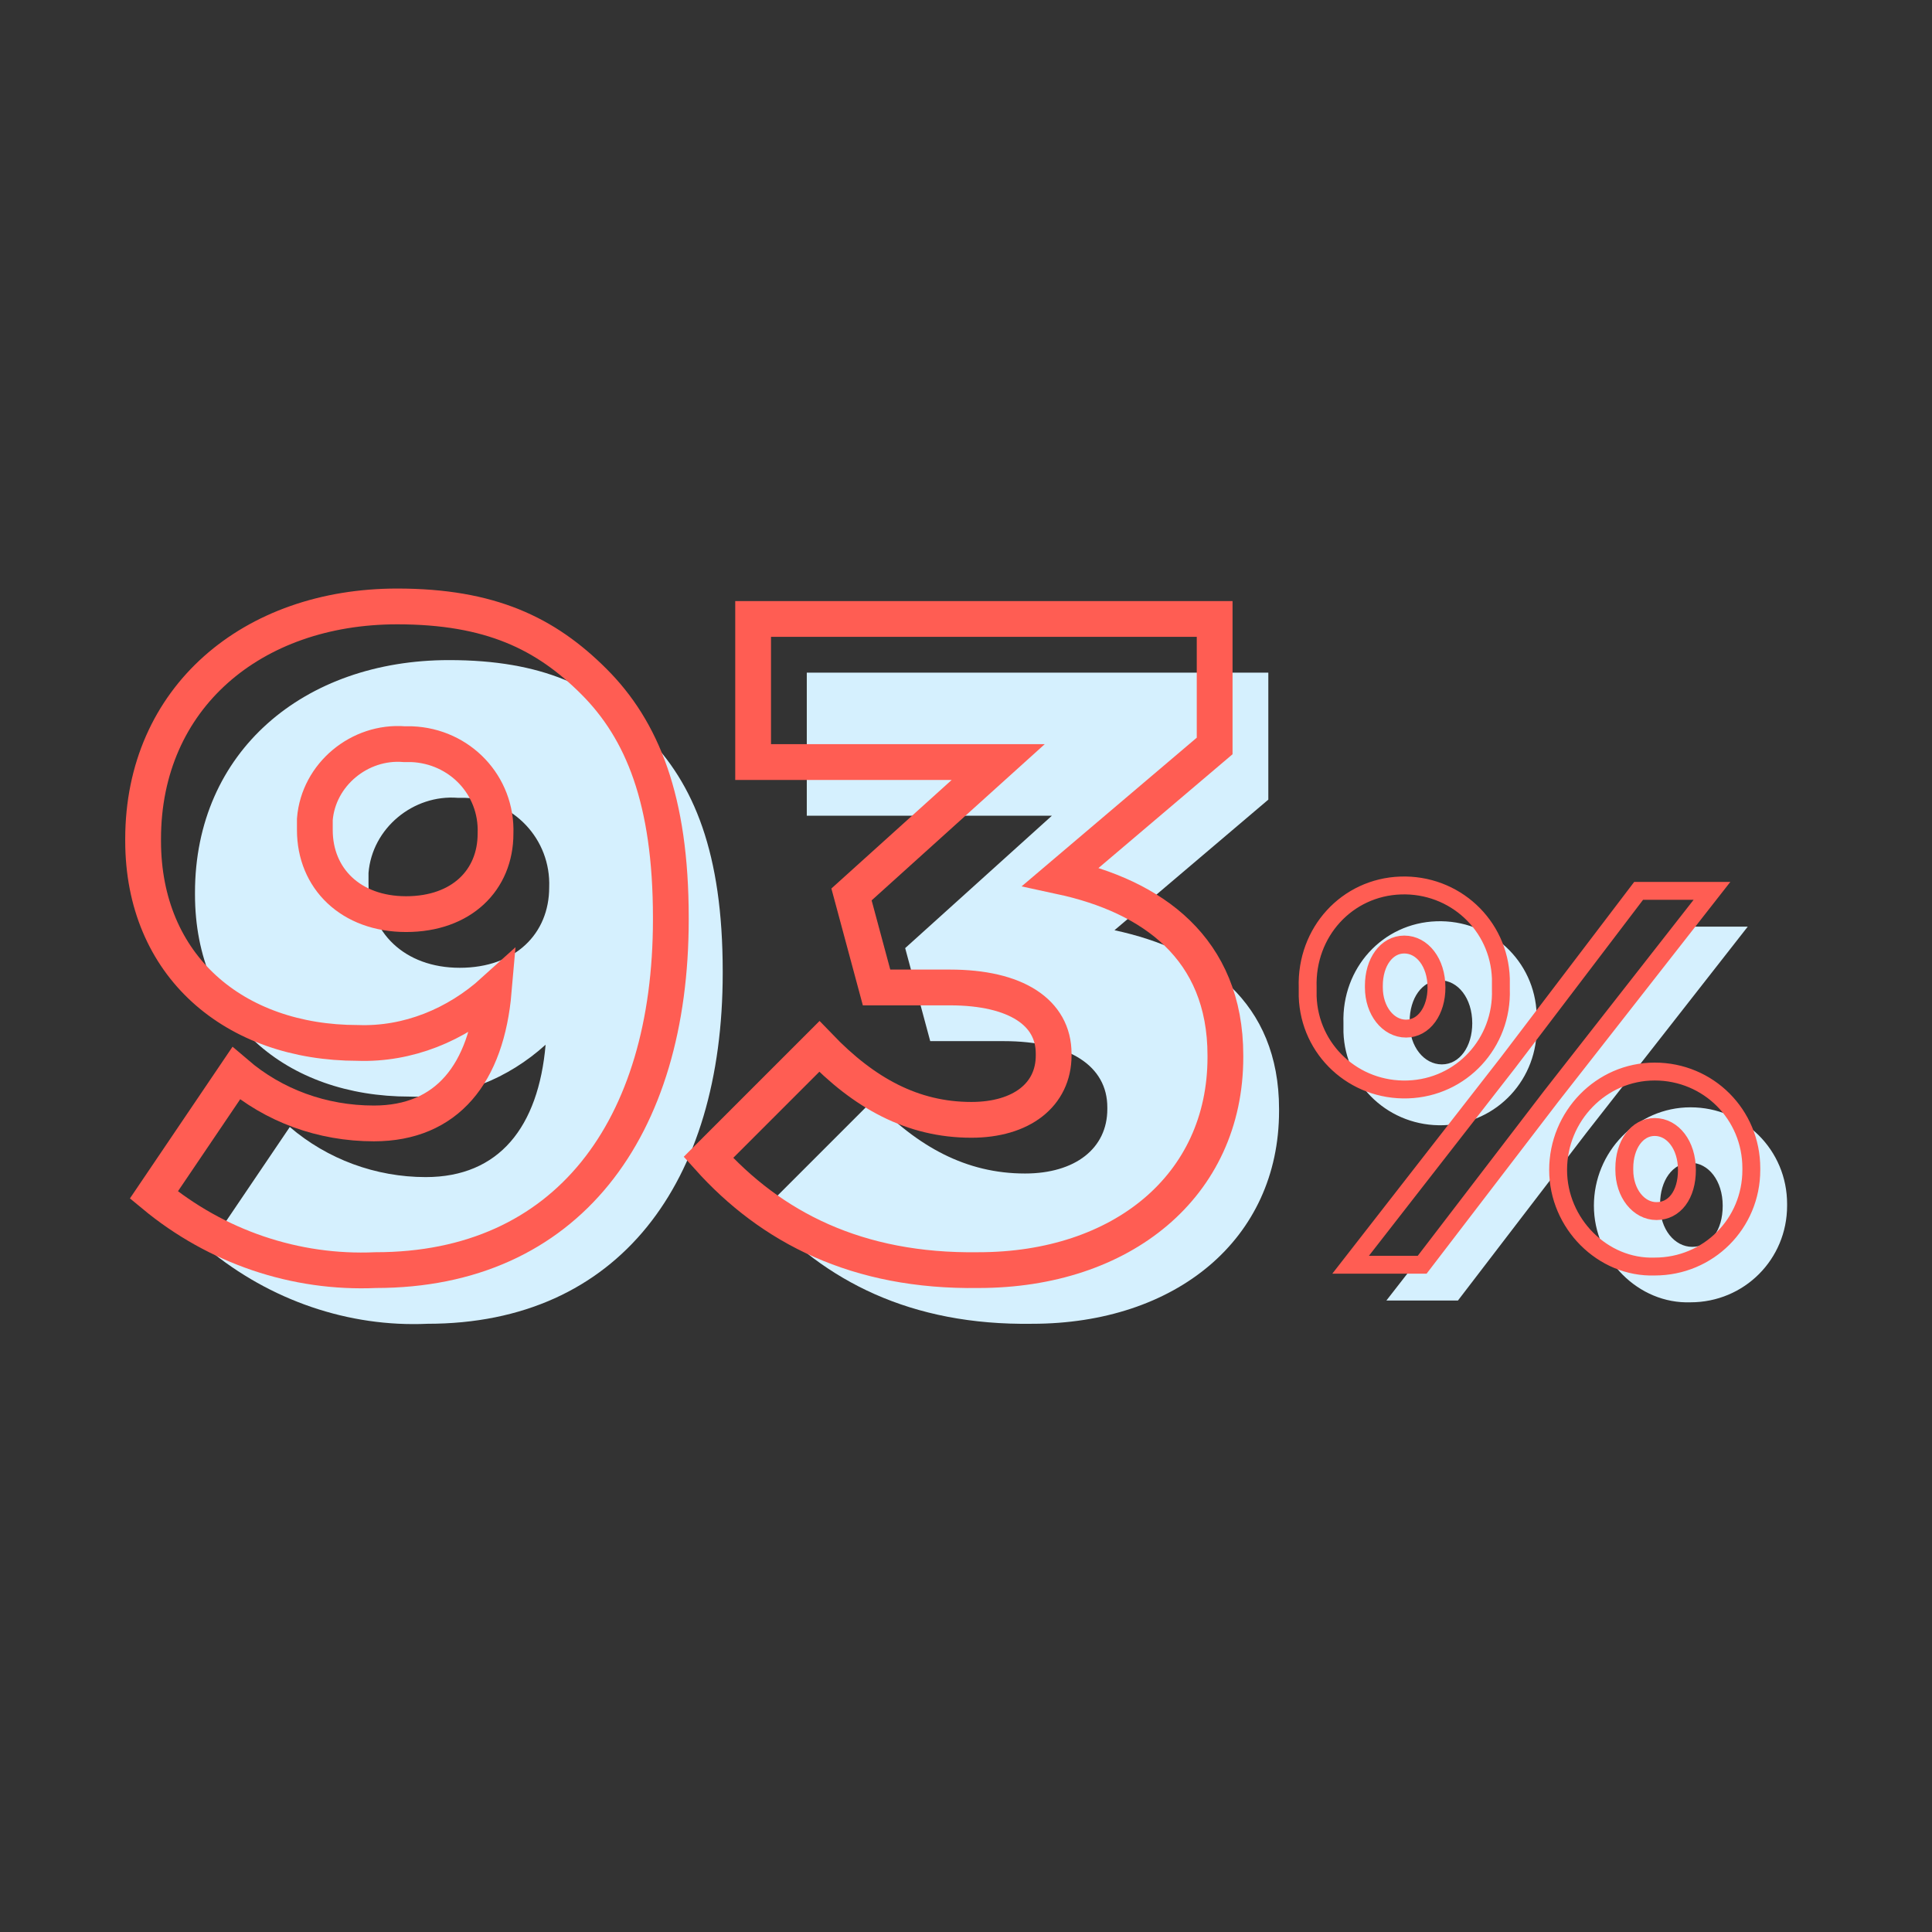
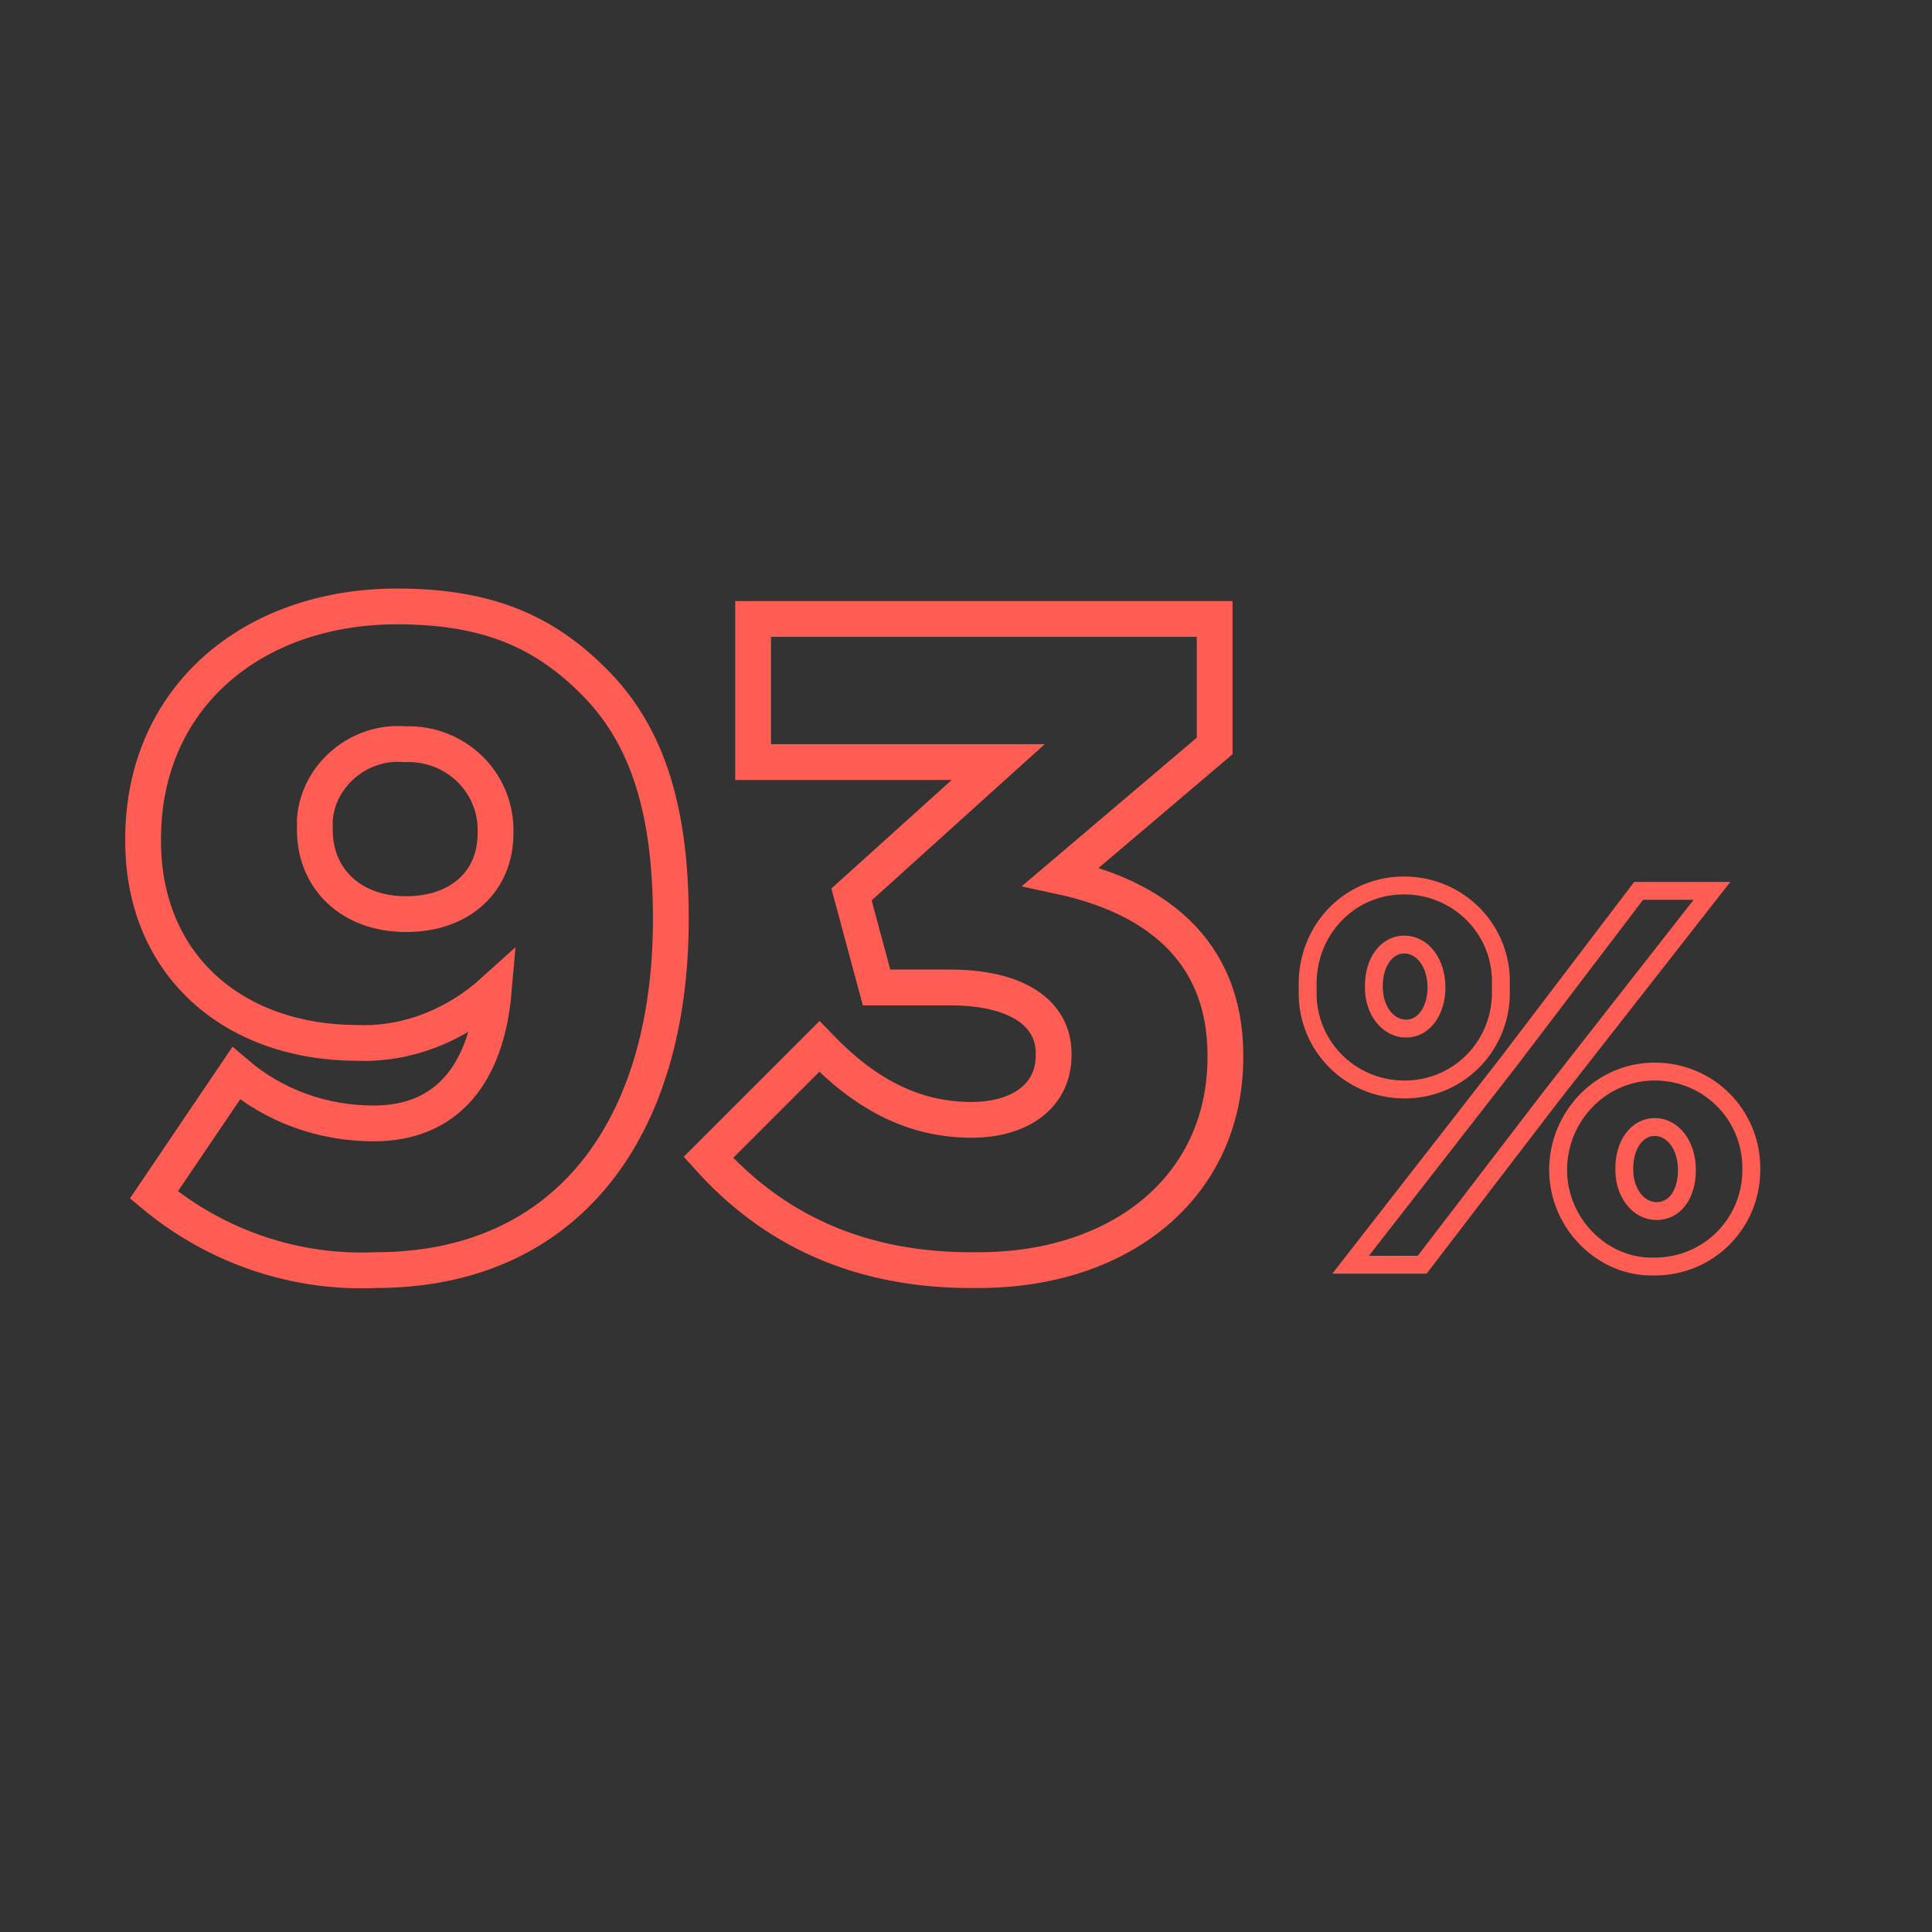
<svg xmlns="http://www.w3.org/2000/svg" version="1.1" id="Layer_1" x="0px" y="0px" viewBox="0 0 108 108" style="enable-background:new 0 0 108 108;" xml:space="preserve">
  <rect x="0" y="0" width="108" height="108" fill="#333333" stroke="none" />
  <style type="text/css">
	.st0{fill:#D5F0FE;}
	.st1{fill:none;stroke:#FF5D53;stroke-width:2;stroke-miterlimit:10;}
	.st2{fill:none;stroke:#FF5D53;stroke-miterlimit:10;}
</style>
-   <path class="st0" d="M11.6,69.8l4.6-6.8c2.1,1.8,4.8,2.8,7.6,2.8c4.1,0,6.3-2.8,6.7-7.4c-2.1,1.9-4.8,3-7.6,2.9  c-6.9,0-12-4.3-12-11.3v-0.1c0-7.9,6.1-13,14.2-13c5.2,0,8.3,1.5,11,4.2s4.3,6.6,4.3,13.2v0.1c0,11.7-5.8,19.6-16.5,19.6  C19.5,74.2,15.1,72.7,11.6,69.8z M30.7,49.6L30.7,49.6c0.1-2.7-2-4.9-4.7-5c-0.1,0-0.3,0-0.4,0c-2.5-0.2-4.8,1.7-5,4.2  c0,0.2,0,0.4,0,0.5v0.1c0,2.7,2,4.7,5.1,4.7S30.7,52.2,30.7,49.6z" />
-   <path class="st0" d="M42.6,67.7l6.2-6.2c2.5,2.6,5.2,4.1,8.5,4.1c2.8,0,4.6-1.4,4.6-3.6v-0.1c0-2.3-2.1-3.7-5.8-3.7H52L50.6,53  l8.2-7.4H45.1v-8h25.8v7.1L62.3,52c5.1,1.1,9.2,4,9.2,10v0.1c0,7.2-5.8,11.9-13.8,11.9C50.9,74.1,46.1,71.6,42.6,67.7z" />
  <path class="st1" d="M8.6,66.8l4.6-6.8c2.1,1.8,4.8,2.8,7.7,2.8c4.1,0,6.3-2.8,6.7-7.4c-2.1,1.9-4.8,3-7.6,2.9C13.1,58.3,8,54,8,47  v-0.1c0-7.9,6.1-13,14.2-13c5.2,0,8.3,1.5,11,4.2s4.3,6.6,4.3,13.2v0.1c0,11.7-5.8,19.6-16.5,19.6C16.5,71.2,12.1,69.7,8.6,66.8z   M27.7,46.6L27.7,46.6c0.1-2.7-2-4.9-4.7-5c-0.1,0-0.3,0-0.4,0c-2.5-0.2-4.8,1.7-5,4.2c0,0.2,0,0.4,0,0.5v0.1c0,2.7,2,4.7,5.1,4.7  S27.7,49.2,27.7,46.6z" />
  <path class="st1" d="M39.6,64.7l6.2-6.2c2.5,2.6,5.2,4.1,8.5,4.1c2.8,0,4.6-1.4,4.6-3.6v-0.1c0-2.3-2.1-3.7-5.8-3.7H49L47.6,50  l8.2-7.4H42.1v-8h25.8v7.1L59.3,49c5.1,1.1,9.2,4,9.2,10v0.1c0,7.2-5.8,11.9-13.8,11.9C47.9,71.1,43.1,68.6,39.6,64.7z" />
-   <path class="st0" d="M75.1,57.2L75.1,57.2c-0.1-3.1,2.2-5.6,5.2-5.7s5.5,2.2,5.6,5.2c0,0.2,0,0.3,0,0.5v0.1c0.1,3-2.2,5.5-5.2,5.6  s-5.5-2.2-5.6-5.2C75.1,57.5,75.1,57.3,75.1,57.2z M93.6,51.8h4.1l-9,11.5l-7.2,9.4h-4l8.8-11.3L93.6,51.8z M82.3,57.2L82.3,57.2  c0-1.4-0.8-2.4-1.8-2.4s-1.7,1-1.7,2.3v0.1c0,1.3,0.8,2.3,1.8,2.3S82.3,58.5,82.3,57.2z M89.1,67.4L89.1,67.4c0-3,2.4-5.5,5.4-5.5  c3,0,5.4,2.4,5.4,5.4c0,0,0,0,0,0v0.1c0,3-2.4,5.4-5.4,5.4C91.6,72.9,89.1,70.4,89.1,67.4C89.1,67.5,89.1,67.5,89.1,67.4z   M96.3,67.4L96.3,67.4c0-1.4-0.8-2.4-1.8-2.4s-1.7,1-1.7,2.3v0.1c0,1.3,0.8,2.3,1.8,2.3S96.3,68.8,96.3,67.4z" />
  <path class="st2" d="M73.1,55.2L73.1,55.2c-0.1-3.1,2.2-5.6,5.2-5.7s5.5,2.2,5.6,5.2c0,0.2,0,0.3,0,0.5v0.1c0.1,3-2.2,5.5-5.2,5.6  s-5.5-2.2-5.6-5.2C73.1,55.5,73.1,55.3,73.1,55.2z M91.6,49.8h4.1l-9,11.5l-7.2,9.4h-4l8.8-11.3L91.6,49.8z M80.3,55.2L80.3,55.2  c0-1.4-0.8-2.4-1.8-2.4s-1.7,1-1.7,2.3v0.1c0,1.3,0.8,2.3,1.8,2.3S80.3,56.5,80.3,55.2z M87.1,65.4L87.1,65.4c0-3,2.4-5.5,5.4-5.5  c3,0,5.4,2.4,5.4,5.4c0,0,0,0,0,0v0.1c0,3-2.4,5.4-5.4,5.4C89.6,70.9,87.1,68.4,87.1,65.4C87.1,65.5,87.1,65.5,87.1,65.4z   M94.3,65.4L94.3,65.4c0-1.4-0.8-2.4-1.8-2.4s-1.7,1-1.7,2.3v0.1c0,1.3,0.8,2.3,1.8,2.3S94.3,66.8,94.3,65.4z" />
</svg>